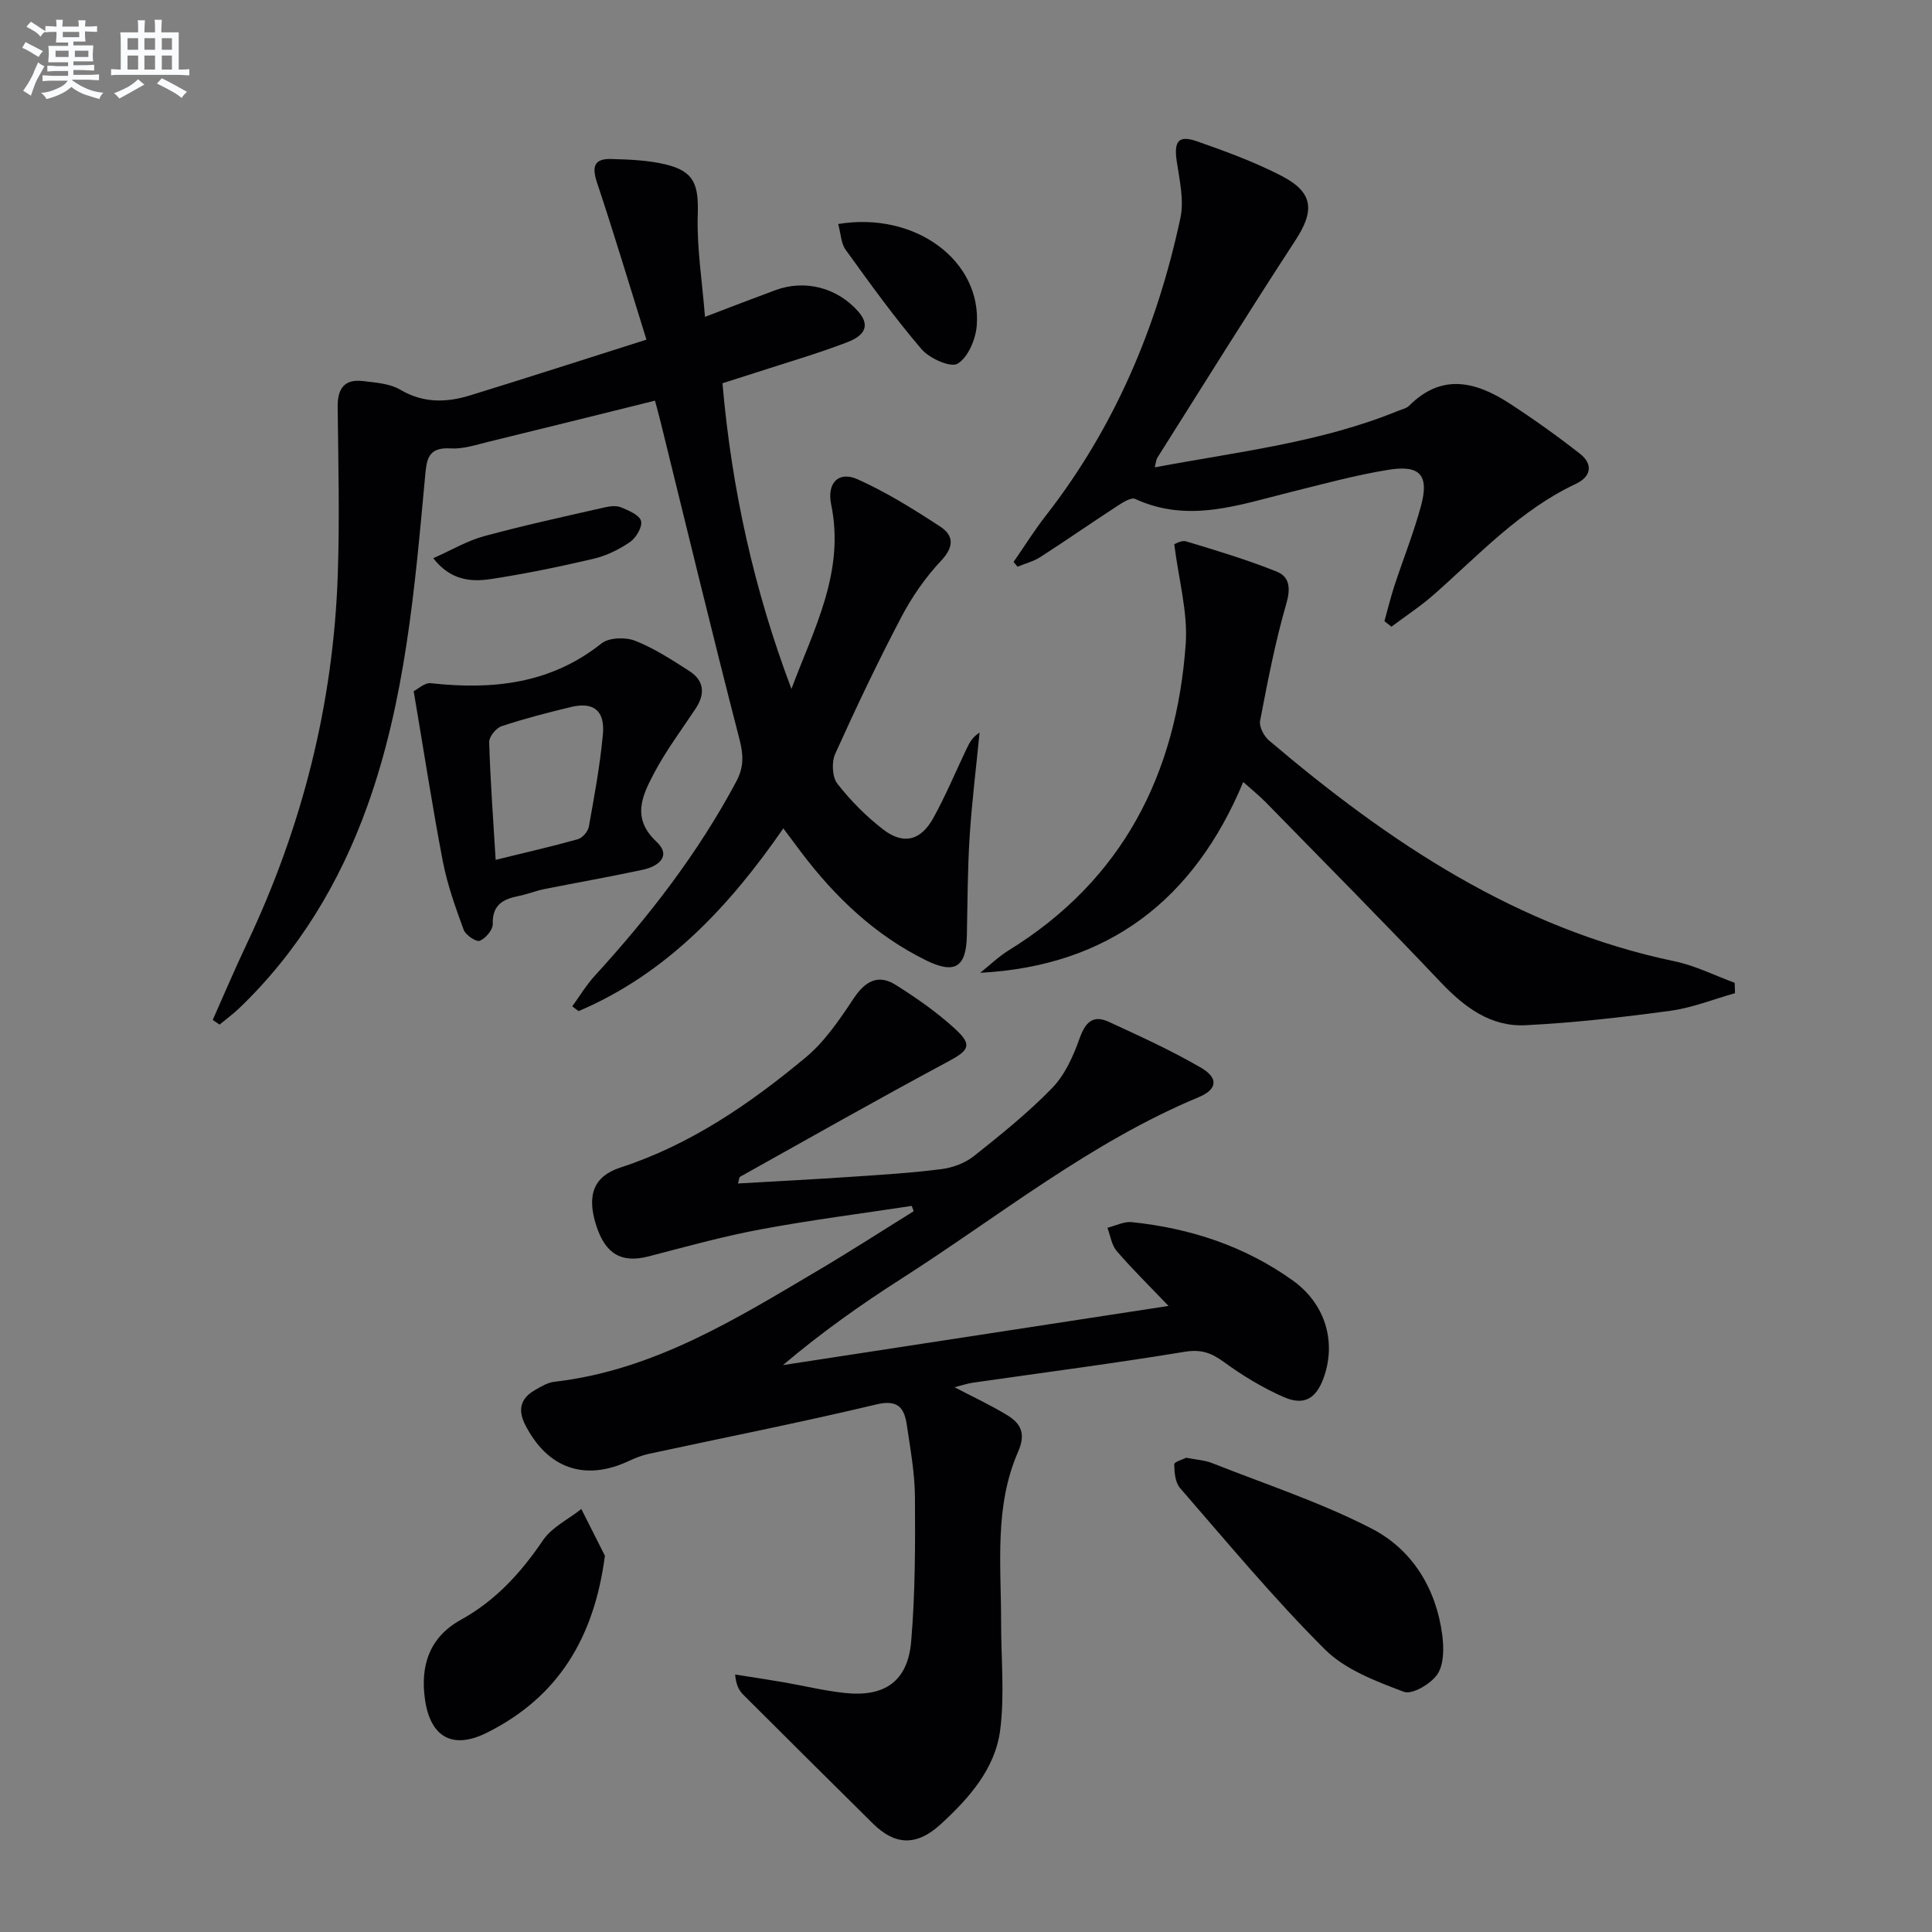
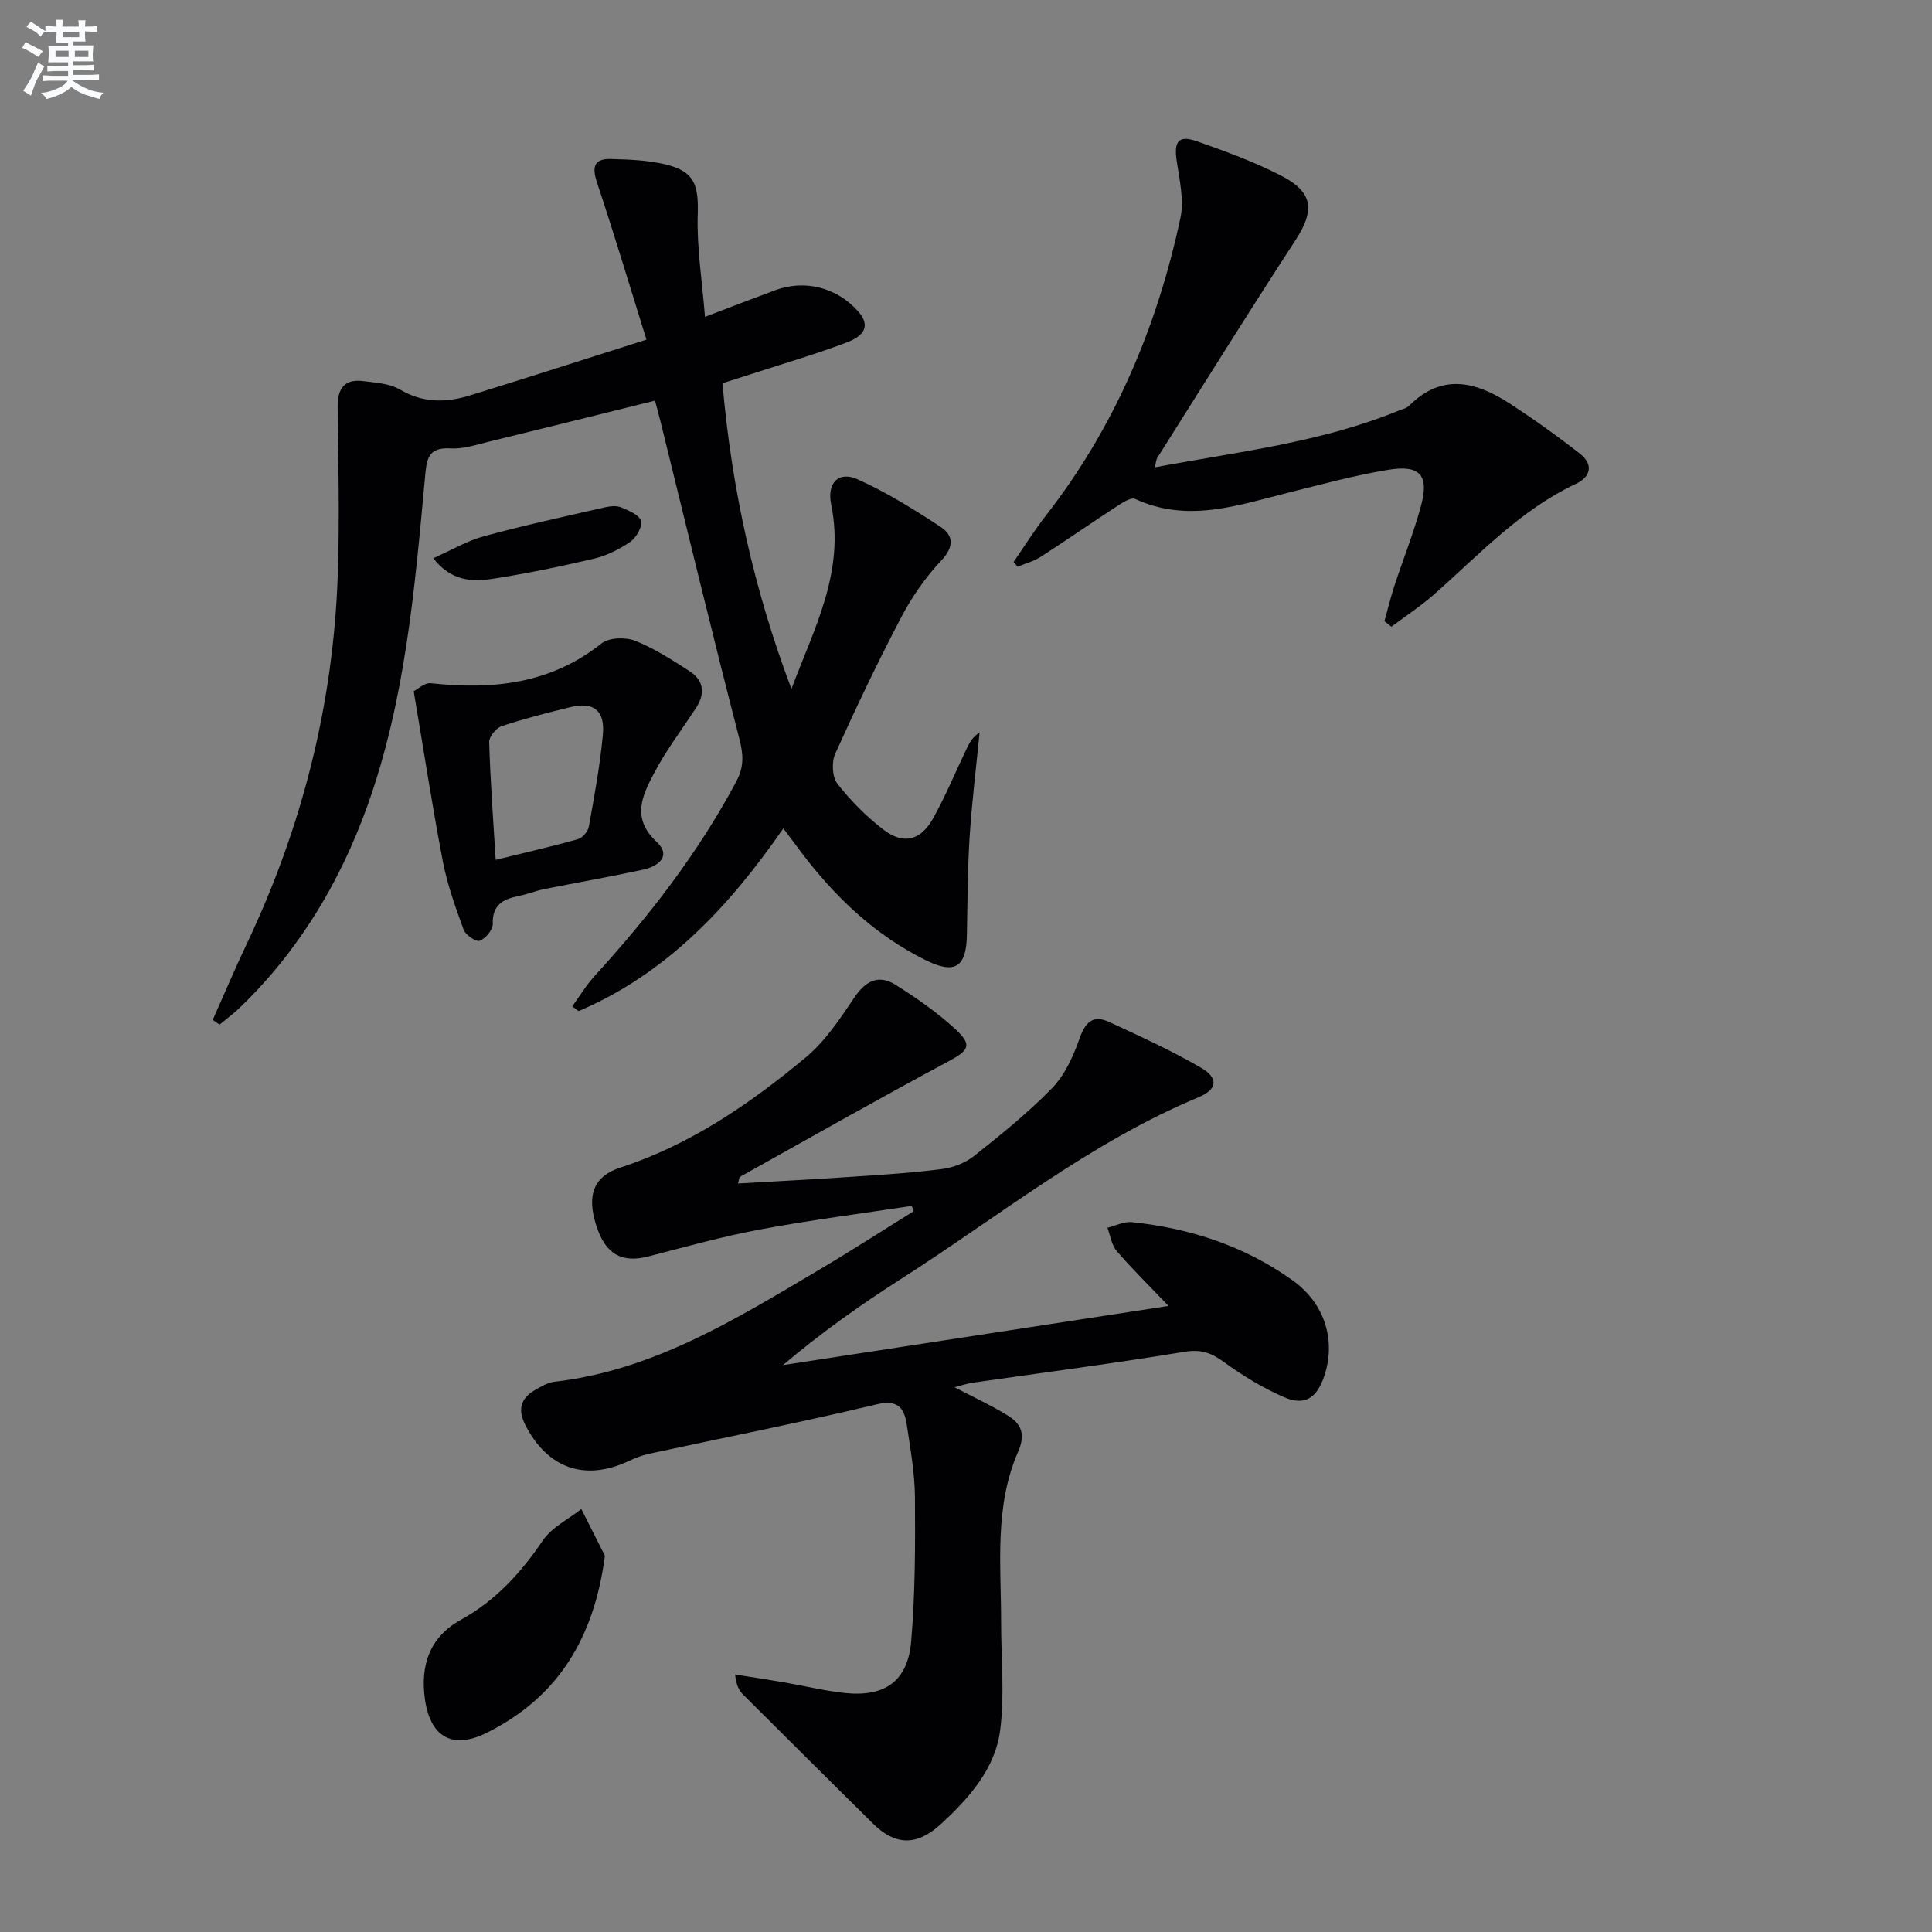
<svg xmlns="http://www.w3.org/2000/svg" enable-background="new 0 0 400 400" viewBox="0 0 400 400">
  <rect x="0" y="0" width="400" height="400" fill="#808080" stroke="none" />
  <g fill="#010103">
-     <path d="m188.77 249.67c-10.44 1.59-20.93 2.92-31.3 4.86-7.81 1.45-15.49 3.6-23.18 5.59-5.57 1.44-8.92-.43-10.83-6.35-2.04-6.32-.56-10.23 4.98-12.04 14.51-4.73 26.83-13.2 38.36-22.79 3.98-3.31 7.05-7.88 9.96-12.25 2.37-3.56 5.06-5.06 8.68-2.78 4.33 2.72 8.6 5.7 12.35 9.15 3.63 3.34 2.78 4.43-1.49 6.72-14.47 7.75-28.74 15.86-43.08 23.86-.19.1-.18.55-.43 1.39 8.07-.47 15.96-.87 23.84-1.41 6.13-.41 12.28-.79 18.37-1.58 2.32-.3 4.85-1.26 6.66-2.7 5.59-4.45 11.21-8.96 16.17-14.07 2.62-2.7 4.36-6.54 5.64-10.16 1.19-3.35 2.71-5.11 6.1-3.55 6.46 2.98 12.97 5.94 19.1 9.51 3.66 2.13 3.35 4.49-.47 6.08-22.5 9.37-41.36 24.67-61.65 37.64-8.38 5.36-16.51 11.12-24.45 17.84 26.34-4.04 52.67-8.08 79.83-12.25-4.04-4.23-7.54-7.66-10.73-11.37-1.06-1.24-1.31-3.19-1.92-4.81 1.69-.42 3.43-1.34 5.05-1.17 12.1 1.26 23.42 4.97 33.35 12.1 6.72 4.82 8.97 12.6 6.45 19.9-1.55 4.49-4.06 6.1-8.36 4.21-4.36-1.91-8.53-4.45-12.39-7.26-2.6-1.9-4.72-2.66-8.09-2.11-14.57 2.4-29.23 4.3-43.85 6.4-1.14.16-2.25.55-3.82.94 3.92 2.05 7.58 3.74 10.98 5.83 2.77 1.7 3.82 3.8 2.2 7.5-4.98 11.34-3.52 23.49-3.53 35.43-.01 7.43.75 14.97-.2 22.27-1.05 8.03-6.5 14.12-12.31 19.45-5.04 4.62-9.49 4.35-14.06-.17-8.96-8.87-17.91-17.75-26.83-26.66-.86-.86-1.47-1.98-1.67-4.17 3.32.53 6.64 1.02 9.95 1.59 4.25.73 8.45 1.77 12.73 2.23 8.31.89 13.07-2.42 13.77-10.69.84-9.91.85-19.92.78-29.88-.04-4.95-.94-9.91-1.67-14.84-.52-3.51-1.73-5.42-6.31-4.33-15.63 3.73-31.4 6.84-47.11 10.23-1.45.31-2.86.88-4.21 1.51-9.07 4.23-16.79 1.5-21.38-7.5-1.58-3.1-1.01-5.46 1.94-7.17 1.28-.74 2.68-1.6 4.1-1.76 20.49-2.36 37.49-12.94 54.66-23.1 6.65-3.93 13.15-8.13 19.72-12.21-.13-.36-.26-.73-.4-1.1z" />
+     <path d="m188.77 249.67c-10.44 1.59-20.93 2.92-31.3 4.86-7.81 1.45-15.49 3.6-23.18 5.59-5.57 1.44-8.92-.43-10.83-6.35-2.04-6.32-.56-10.23 4.98-12.04 14.51-4.73 26.83-13.2 38.36-22.79 3.98-3.31 7.05-7.88 9.96-12.25 2.37-3.56 5.06-5.06 8.68-2.78 4.33 2.72 8.6 5.7 12.35 9.15 3.63 3.34 2.78 4.43-1.49 6.72-14.47 7.75-28.74 15.86-43.08 23.86-.19.1-.18.55-.43 1.39 8.07-.47 15.96-.87 23.84-1.41 6.13-.41 12.28-.79 18.37-1.58 2.32-.3 4.85-1.26 6.66-2.7 5.59-4.45 11.21-8.96 16.17-14.07 2.62-2.7 4.36-6.54 5.64-10.16 1.19-3.35 2.71-5.11 6.1-3.55 6.46 2.98 12.97 5.94 19.1 9.51 3.66 2.13 3.35 4.49-.47 6.08-22.5 9.37-41.36 24.67-61.65 37.64-8.38 5.36-16.51 11.12-24.45 17.84 26.34-4.04 52.67-8.08 79.83-12.25-4.04-4.23-7.54-7.66-10.73-11.37-1.06-1.24-1.31-3.19-1.92-4.81 1.69-.42 3.43-1.34 5.05-1.17 12.1 1.26 23.42 4.97 33.35 12.1 6.72 4.82 8.97 12.6 6.45 19.9-1.55 4.49-4.06 6.1-8.36 4.21-4.36-1.91-8.53-4.45-12.39-7.26-2.6-1.9-4.72-2.66-8.09-2.11-14.57 2.4-29.23 4.3-43.85 6.4-1.14.16-2.25.55-3.82.94 3.92 2.05 7.58 3.74 10.98 5.83 2.77 1.7 3.82 3.8 2.2 7.5-4.98 11.34-3.52 23.49-3.53 35.43-.01 7.43.75 14.97-.2 22.27-1.05 8.03-6.5 14.12-12.31 19.45-5.04 4.62-9.49 4.35-14.06-.17-8.96-8.87-17.91-17.75-26.83-26.66-.86-.86-1.47-1.98-1.67-4.17 3.32.53 6.64 1.02 9.95 1.59 4.25.73 8.45 1.77 12.73 2.23 8.31.89 13.07-2.42 13.77-10.69.84-9.91.85-19.92.78-29.88-.04-4.95-.94-9.91-1.67-14.84-.52-3.51-1.73-5.42-6.31-4.33-15.63 3.73-31.4 6.84-47.11 10.23-1.45.31-2.86.88-4.21 1.51-9.07 4.23-16.79 1.5-21.38-7.5-1.58-3.1-1.01-5.46 1.94-7.17 1.28-.74 2.68-1.6 4.1-1.76 20.49-2.36 37.49-12.94 54.66-23.1 6.65-3.93 13.15-8.13 19.72-12.21-.13-.36-.26-.73-.4-1.1" />
    <path d="m44.04 211.17c2.34-5.24 4.57-10.53 7.03-15.71 11.48-24.19 17.94-49.64 18.86-76.39.4-11.6.11-23.22-.02-34.83-.04-3.79 1.39-5.82 5.27-5.34 2.61.32 5.5.5 7.66 1.77 4.76 2.81 9.53 2.71 14.42 1.21 11.84-3.64 23.63-7.46 36.58-11.56-3.57-11.45-6.73-22.02-10.22-32.47-1.07-3.21-.72-5.02 2.84-4.93 3.8.1 7.68.24 11.34 1.12 6 1.45 6.86 4.22 6.66 10.49-.21 6.73.9 13.51 1.5 21.07 5.39-2.05 9.98-3.83 14.59-5.53 6.15-2.26 12.79-.51 17.13 4.41 3.08 3.5.32 5.39-2.27 6.38-6.2 2.37-12.59 4.22-18.91 6.28-2.2.71-4.4 1.41-6.92 2.21 1.89 21.82 6.54 42.82 14.28 63.28 4.61-12.36 11.11-24.18 8.23-38.15-.93-4.48 1.52-7.02 5.46-5.25 5.98 2.68 11.63 6.21 17.14 9.81 2.72 1.78 2.91 4.12.2 7-3.26 3.46-6.08 7.52-8.29 11.74-4.87 9.27-9.37 18.74-13.68 28.29-.77 1.71-.63 4.78.44 6.17 2.71 3.5 5.94 6.74 9.45 9.46 4.18 3.24 7.77 2.4 10.37-2.25 2.58-4.63 4.62-9.56 6.91-14.36.59-1.24 1.21-2.48 2.72-3.42-.7 7.2-1.6 14.38-2.06 21.6-.43 6.8-.43 13.63-.57 20.44-.14 6.55-2.48 8.05-8.47 5.11-10.53-5.19-18.79-13.06-25.81-22.34-1.1-1.46-2.19-2.93-3.72-4.97-11.21 16.21-24.19 30.08-42.39 37.83-.44-.33-.87-.66-1.31-.99 1.53-2.1 2.88-4.37 4.62-6.28 11.27-12.33 21.43-25.44 29.33-40.25 1.63-3.05 1.5-5.55.65-8.85-5.64-21.81-10.9-43.71-16.3-65.58-.39-1.58-.83-3.14-1.17-4.44-11.66 2.89-23.07 5.74-34.49 8.52-2.57.63-5.24 1.53-7.81 1.37-4.88-.3-4.99 2.44-5.33 6.14-2.12 22.99-4.08 46.08-11.96 67.99-5.68 15.79-14.24 30.01-26.48 41.76-1.28 1.22-2.72 2.27-4.08 3.4-.47-.32-.94-.64-1.42-.96z" />
-     <path d="m243.12 112.68c.09-.02 1.46-.89 2.47-.59 6.31 1.9 12.64 3.81 18.75 6.26 2.71 1.09 2.89 3.51 1.96 6.7-2.29 7.93-3.86 16.08-5.41 24.2-.23 1.22.8 3.17 1.85 4.06 24.82 21.07 51.4 38.92 84.03 45.73 4.25.89 8.26 2.93 12.38 4.44.02.72.04 1.43.06 2.15-4.45 1.25-8.83 3.02-13.37 3.64-9.96 1.35-19.98 2.49-30.01 2.99-7.26.36-12.7-3.78-17.61-8.96-11.9-12.56-24.09-24.85-36.18-37.22-1.27-1.3-2.7-2.44-4.64-4.17-10.13 24.25-27.76 38.07-54.46 39.5 1.97-1.57 3.8-3.36 5.93-4.67 23.61-14.58 34.7-36.52 36.62-63.43.46-6.57-1.46-13.29-2.37-20.63z" />
    <path d="m286.63 128.61c.69-2.46 1.29-4.95 2.08-7.37 1.81-5.51 3.98-10.91 5.49-16.49 1.72-6.36-.16-8.56-6.77-7.48-6.85 1.11-13.6 2.97-20.35 4.64-10.59 2.63-21.07 6.46-32.05 1.39-.87-.4-2.67.79-3.84 1.55-5.29 3.44-10.47 7.05-15.78 10.47-1.42.91-3.15 1.35-4.73 2.01-.28-.33-.55-.65-.83-.98 2.21-3.2 4.28-6.52 6.67-9.58 14.27-18.3 23.05-39.11 27.87-61.63.79-3.7-.18-7.86-.76-11.75-.61-4.14.33-5.49 4.23-4.12 5.94 2.08 11.9 4.27 17.48 7.15 6.62 3.42 6.87 7.2 2.86 13.34-9.71 14.89-19.1 29.99-28.59 45.02-.24.38-.26.91-.53 1.98 17.21-3.23 34.34-5.13 50.42-11.71.76-.31 1.69-.49 2.24-1.04 6.8-6.82 13.85-4.99 20.8-.48 5 3.25 9.87 6.73 14.57 10.41 2.78 2.17 2.32 4.75-.83 6.23-11.55 5.42-20.05 14.68-29.39 22.91-2.76 2.43-5.86 4.46-8.81 6.67-.49-.39-.97-.77-1.45-1.14z" />
    <path d="m85.65 143.1c.83-.41 2.28-1.79 3.55-1.65 12.78 1.4 24.77.17 35.34-8.24 1.55-1.23 4.96-1.33 6.95-.55 3.96 1.56 7.62 3.95 11.23 6.27 3.07 1.97 3.32 4.72 1.32 7.75-2.93 4.43-6.15 8.71-8.61 13.38-2.42 4.59-4.77 9.3.49 14.21 3.19 2.98.36 5.11-2.79 5.79-6.8 1.47-13.66 2.66-20.49 4.03-1.78.36-3.49 1.07-5.27 1.42-3.23.64-5.46 1.83-5.35 5.79.03 1.2-1.48 3-2.7 3.48-.74.29-2.92-1.18-3.32-2.27-1.7-4.64-3.39-9.36-4.32-14.19-2.16-11.23-3.88-22.54-6.03-35.22zm16.97 34.92c6.18-1.52 11.64-2.76 17.02-4.27.95-.27 2.09-1.59 2.27-2.58 1.14-6.34 2.32-12.69 2.91-19.09.46-4.99-1.94-6.83-6.66-5.69-4.81 1.16-9.62 2.4-14.31 3.96-1.14.38-2.61 2.18-2.57 3.29.23 7.91.82 15.81 1.34 24.38z" />
-     <path d="m245.6 301.81c2.1.42 3.82.5 5.33 1.1 11.07 4.38 22.48 8.12 33.02 13.55 8.41 4.32 13.38 12.37 14.65 22.02.35 2.69.37 6.09-.99 8.14-1.33 2-5.25 4.3-6.96 3.65-5.78-2.19-12.13-4.57-16.36-8.79-10.58-10.55-20.16-22.11-29.98-33.4-1-1.16-1.17-3.25-1.2-4.92-.03-.48 1.78-.99 2.49-1.35z" />
    <path d="m125.24 322.1c-2.22 16.97-9.66 29.3-24.5 36.67-7.06 3.51-11.64.86-12.75-6.89-1.01-7.05.93-12.93 7.43-16.52 7.18-3.97 12.42-9.71 16.98-16.44 1.84-2.72 5.26-4.36 7.96-6.49 1.62 3.22 3.25 6.45 4.88 9.67z" />
-     <path d="m173.54 46.38c16.03-2.66 29.78 7.68 28.68 21.1-.23 2.81-1.81 6.52-3.96 7.82-1.43.87-5.83-1.09-7.47-3.01-5.6-6.54-10.64-13.56-15.69-20.55-.98-1.33-1.01-3.35-1.56-5.36z" />
    <path d="m89.7 115.57c3.73-1.65 6.98-3.59 10.49-4.55 8.26-2.25 16.63-4.06 24.98-5.97 1.11-.25 2.45-.41 3.44 0 1.56.65 3.78 1.57 4.11 2.81.32 1.21-1.01 3.48-2.27 4.35-2.27 1.56-4.91 2.85-7.58 3.48-7.06 1.65-14.18 3.13-21.34 4.21-4.07.6-8.27.25-11.83-4.33z" />
  </g>
  <path d="m6.8 9.5c.6.3 1.3.7 2.1 1.1-.4.4-.7.8-.9 1.2-.7-.4-1.3-.8-1.8-1.1s-1.1-.6-1.6-.8c.2-.4.5-.8.7-1.2.4.2.8.5 1.5.8zm.9 6.9c-.3.6-.5 1.1-.7 1.7s-.4 1.1-.6 1.7c-.6-.4-1.1-.7-1.6-1 .7-1 1.2-1.8 1.5-2.4.3-.5.6-1.1.8-1.7.3-.6.5-1.2.8-1.8.3.3.8.6 1.3.8-.7 1.3-1.2 2.2-1.5 2.7zm.1-11c.4.3 1 .7 1.7 1.1-.5.2-.8.6-1.1 1.1-.5-.6-1-1-1.4-1.2s-.9-.6-1.5-.8c.2-.4.5-.7.9-1.1.5.3.9.6 1.4.9zm10.5 13.1c1 .4 2 .6 3.1.7-.4.4-.7.8-.8 1.3-.9-.2-1.9-.6-3-.9-1-.4-2-.9-2.8-1.6-.5.4-1.1.9-1.9 1.3s-1.9.9-3.3 1.2c-.1-.3-.5-.8-1.1-1.3 1 0 2.1-.3 3.2-.8 1.2-.5 1.9-1 2.3-1.7h-3.2c-.4 0-1 0-2 .1v-1.2c1 0 1.7.1 2 .1h3.3v-1h-2.3c-.2 0-.9 0-2 .1v-1.2c1.2 0 1.9.1 2 .1h2.3v-.8h-4.1c0-.7.1-1.2.1-1.6 0-.5 0-1.1-.1-1.8h4.1v-.7h-2.5c0-.6.1-1.1.1-1.6v-.6h-.5c-.4 0-1 0-1.8.1v-1.3c1.2 0 1.9.1 2.1.1h.2c0-.3 0-.8-.1-1.4h1.4c0 .6-.1 1-.1 1.4h3.4c0-.4 0-.8-.1-1.3h1.5c0 .4-.1.9-.1 1.3.7 0 1.5 0 2.5-.1v1.2c-1 0-1.8-.1-2.5-.1v.6c0 .3 0 .8.1 1.5h-2.5v.8h4.1c0 .8-.1 1.3-.1 1.8s0 1 .1 1.5h-4.1v.8h1.4c.8 0 1.8 0 2.9-.1v1.2c-1 0-1.9-.1-2.8-.1h-1.5v1h3.2c.3 0 1 0 2.1-.1v1.2c-1.1 0-1.8-.1-2.1-.1h-3.4l-.1.1c1.4 1 2.4 1.5 3.4 1.9zm-4.1-6.7v-1.3h-2.7v1.3zm2.2-4.1v-1.1h-3.4v1.1zm1.9 4.1v-1.3h-2.8v1.3z" fill="#fafbfc" />
-   <path d="m37 6.7v2.3 5.4c1 0 1.8 0 2.2-.1v1.3c-.6 0-1.5-.1-2.5-.1h-11.9c-.7 0-1.3 0-1.8.1v-1.3c.5 0 1.1.1 2 .1v-5.2c0-1 0-1.8-.1-2.5h3.7c0-1.3 0-2.1-.1-2.5h1.5c0 .4-.1 1.3-.1 2.5h2.2c0-1.2 0-2.1-.1-2.6h1.5c0 .4-.1 1.3-.1 2.6zm-12.3 13.7c-.3-.4-.7-.8-1.1-1.1 1.1-.4 2.1-.9 2.9-1.3.8-.5 1.5-1 2.1-1.6.4.4.9.8 1.3 1.1-2.5 1.4-4.2 2.4-5.2 2.9zm3.9-10.1v-2.4h-2.2v2.4zm0 4.1v-2.9h-2.2v2.9zm3.5-4.1v-2.4h-2.2v2.4zm0 4.1v-2.9h-2.2v2.9zm.4 2.9 1-1.1c.6.3 1.4.7 2.5 1.3s2 1.1 2.7 1.5c-.4.4-.8.8-1.1 1.3-.8-.8-2.5-1.7-5.1-3zm3.1-7v-2.4h-2.1v2.4zm0 4.1v-2.9h-2.1v2.9z" fill="#fafbfc" />
</svg>